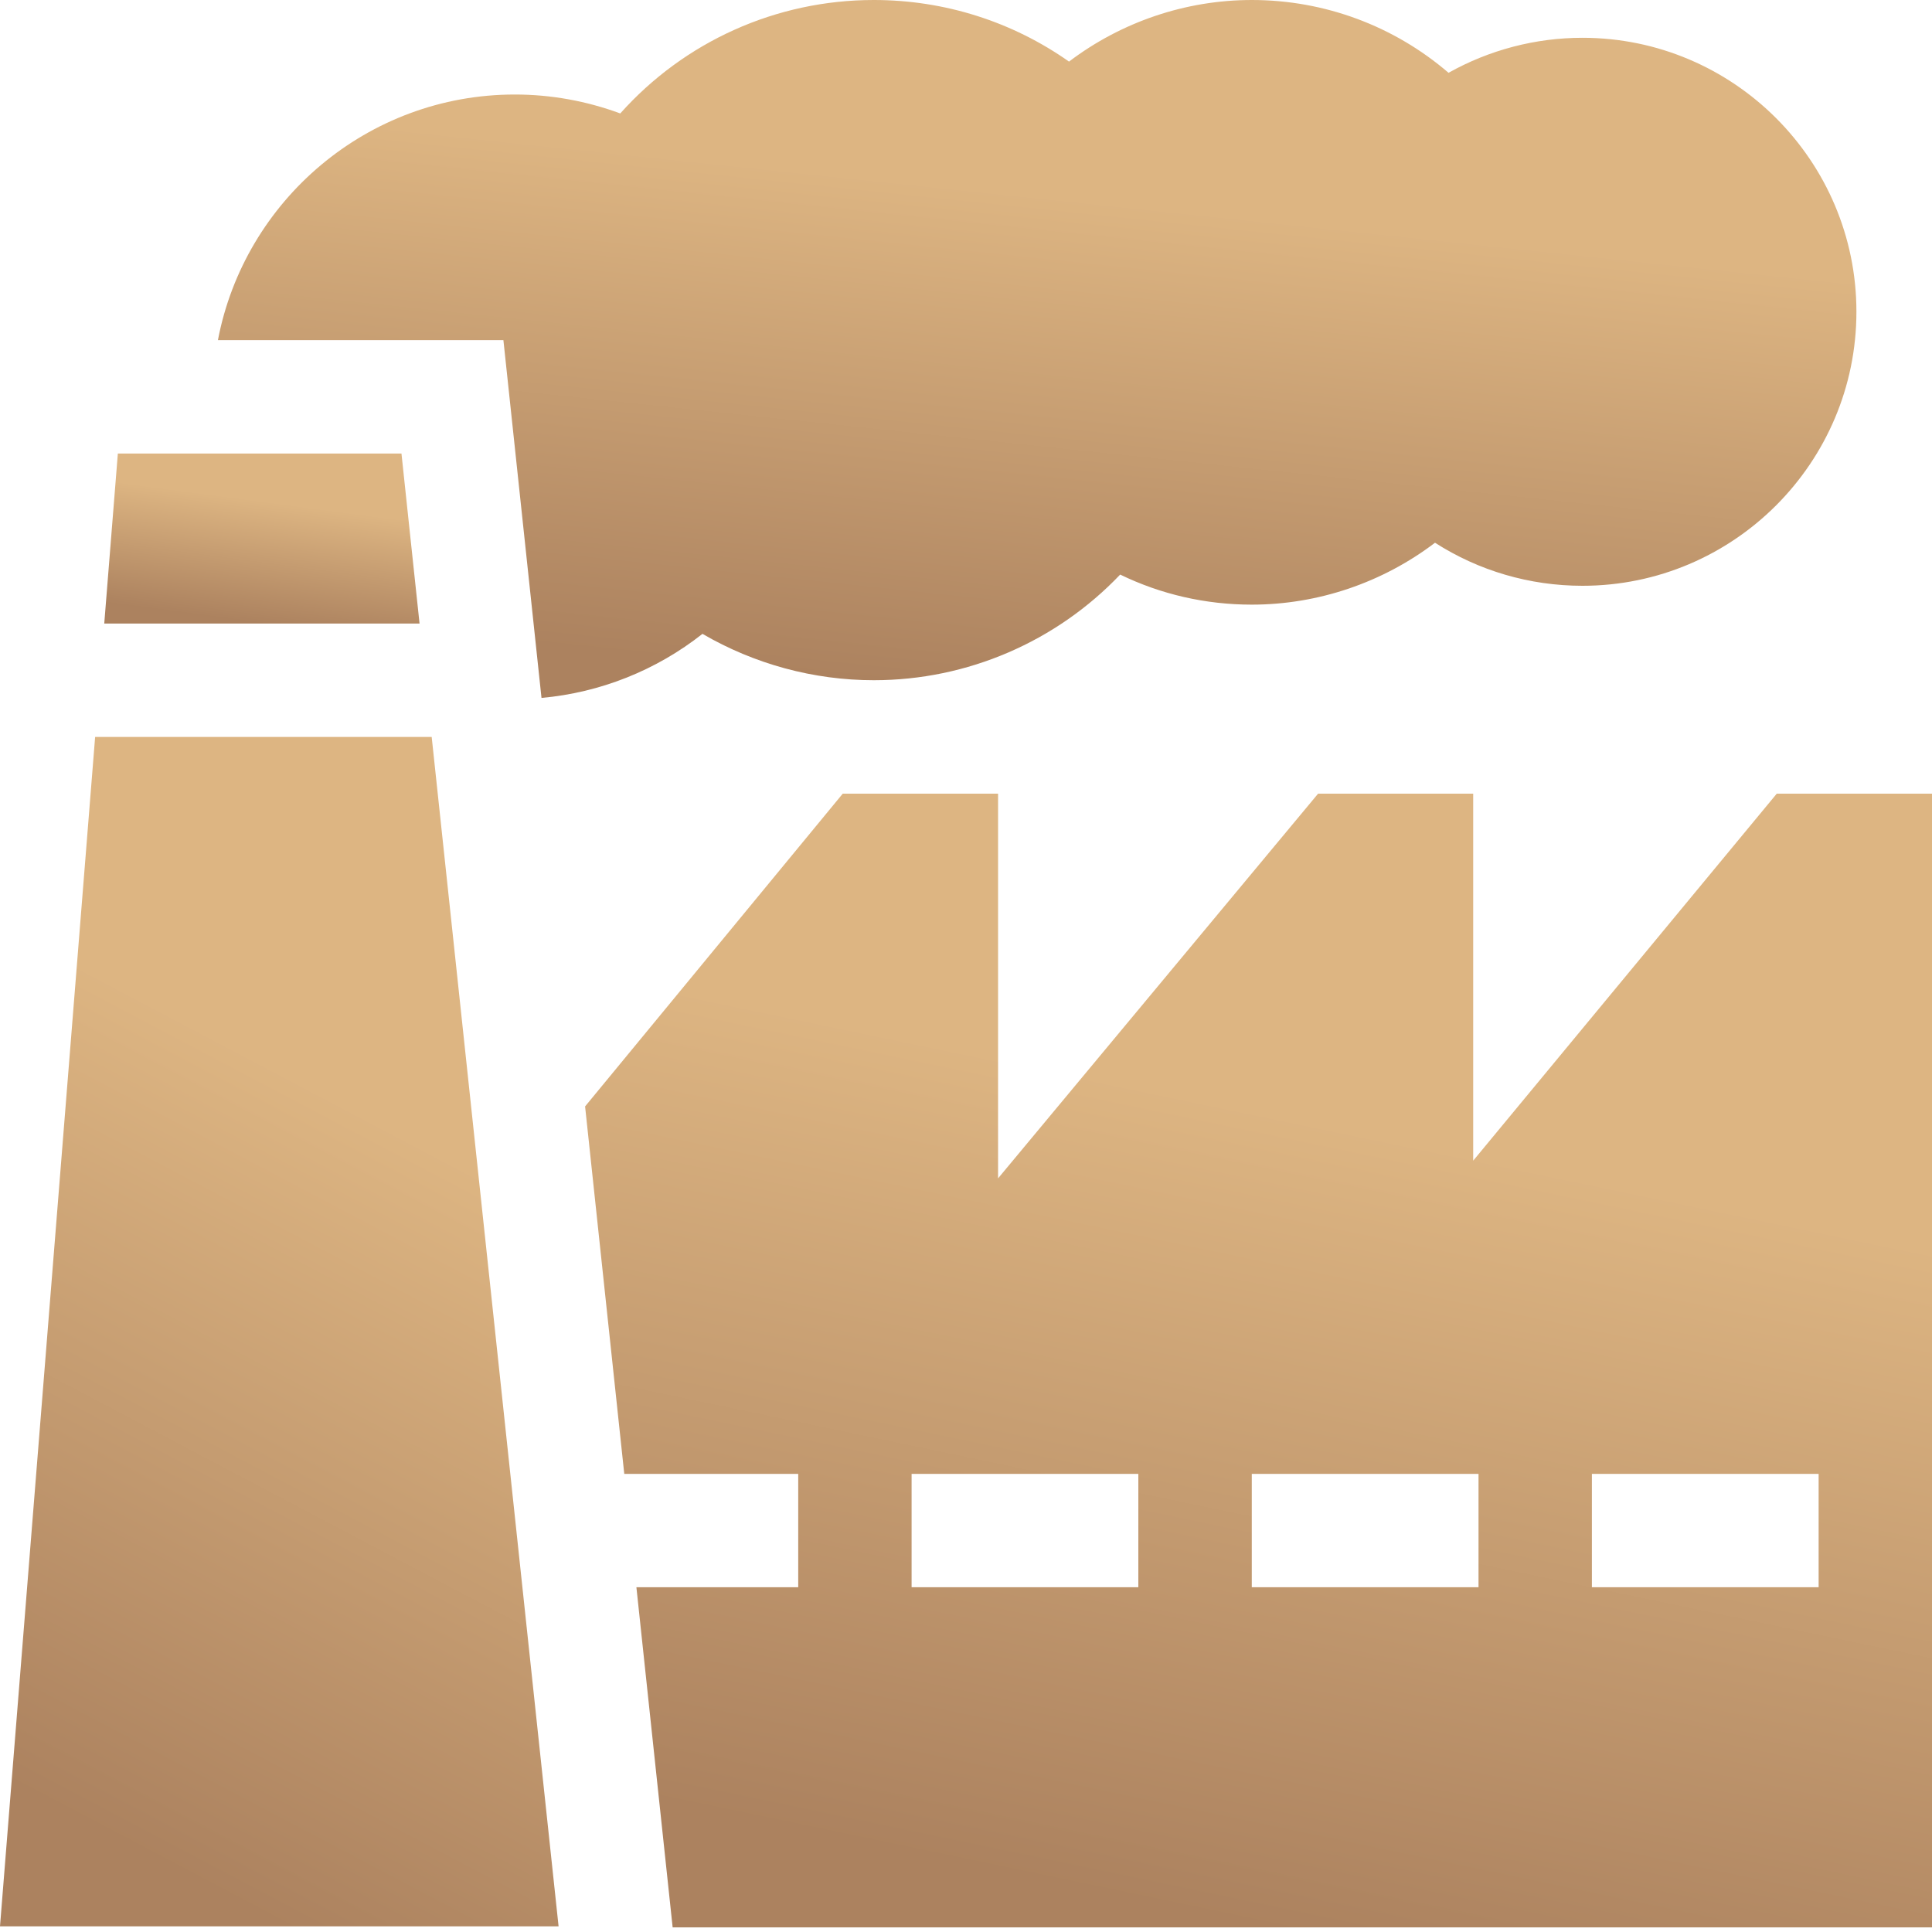
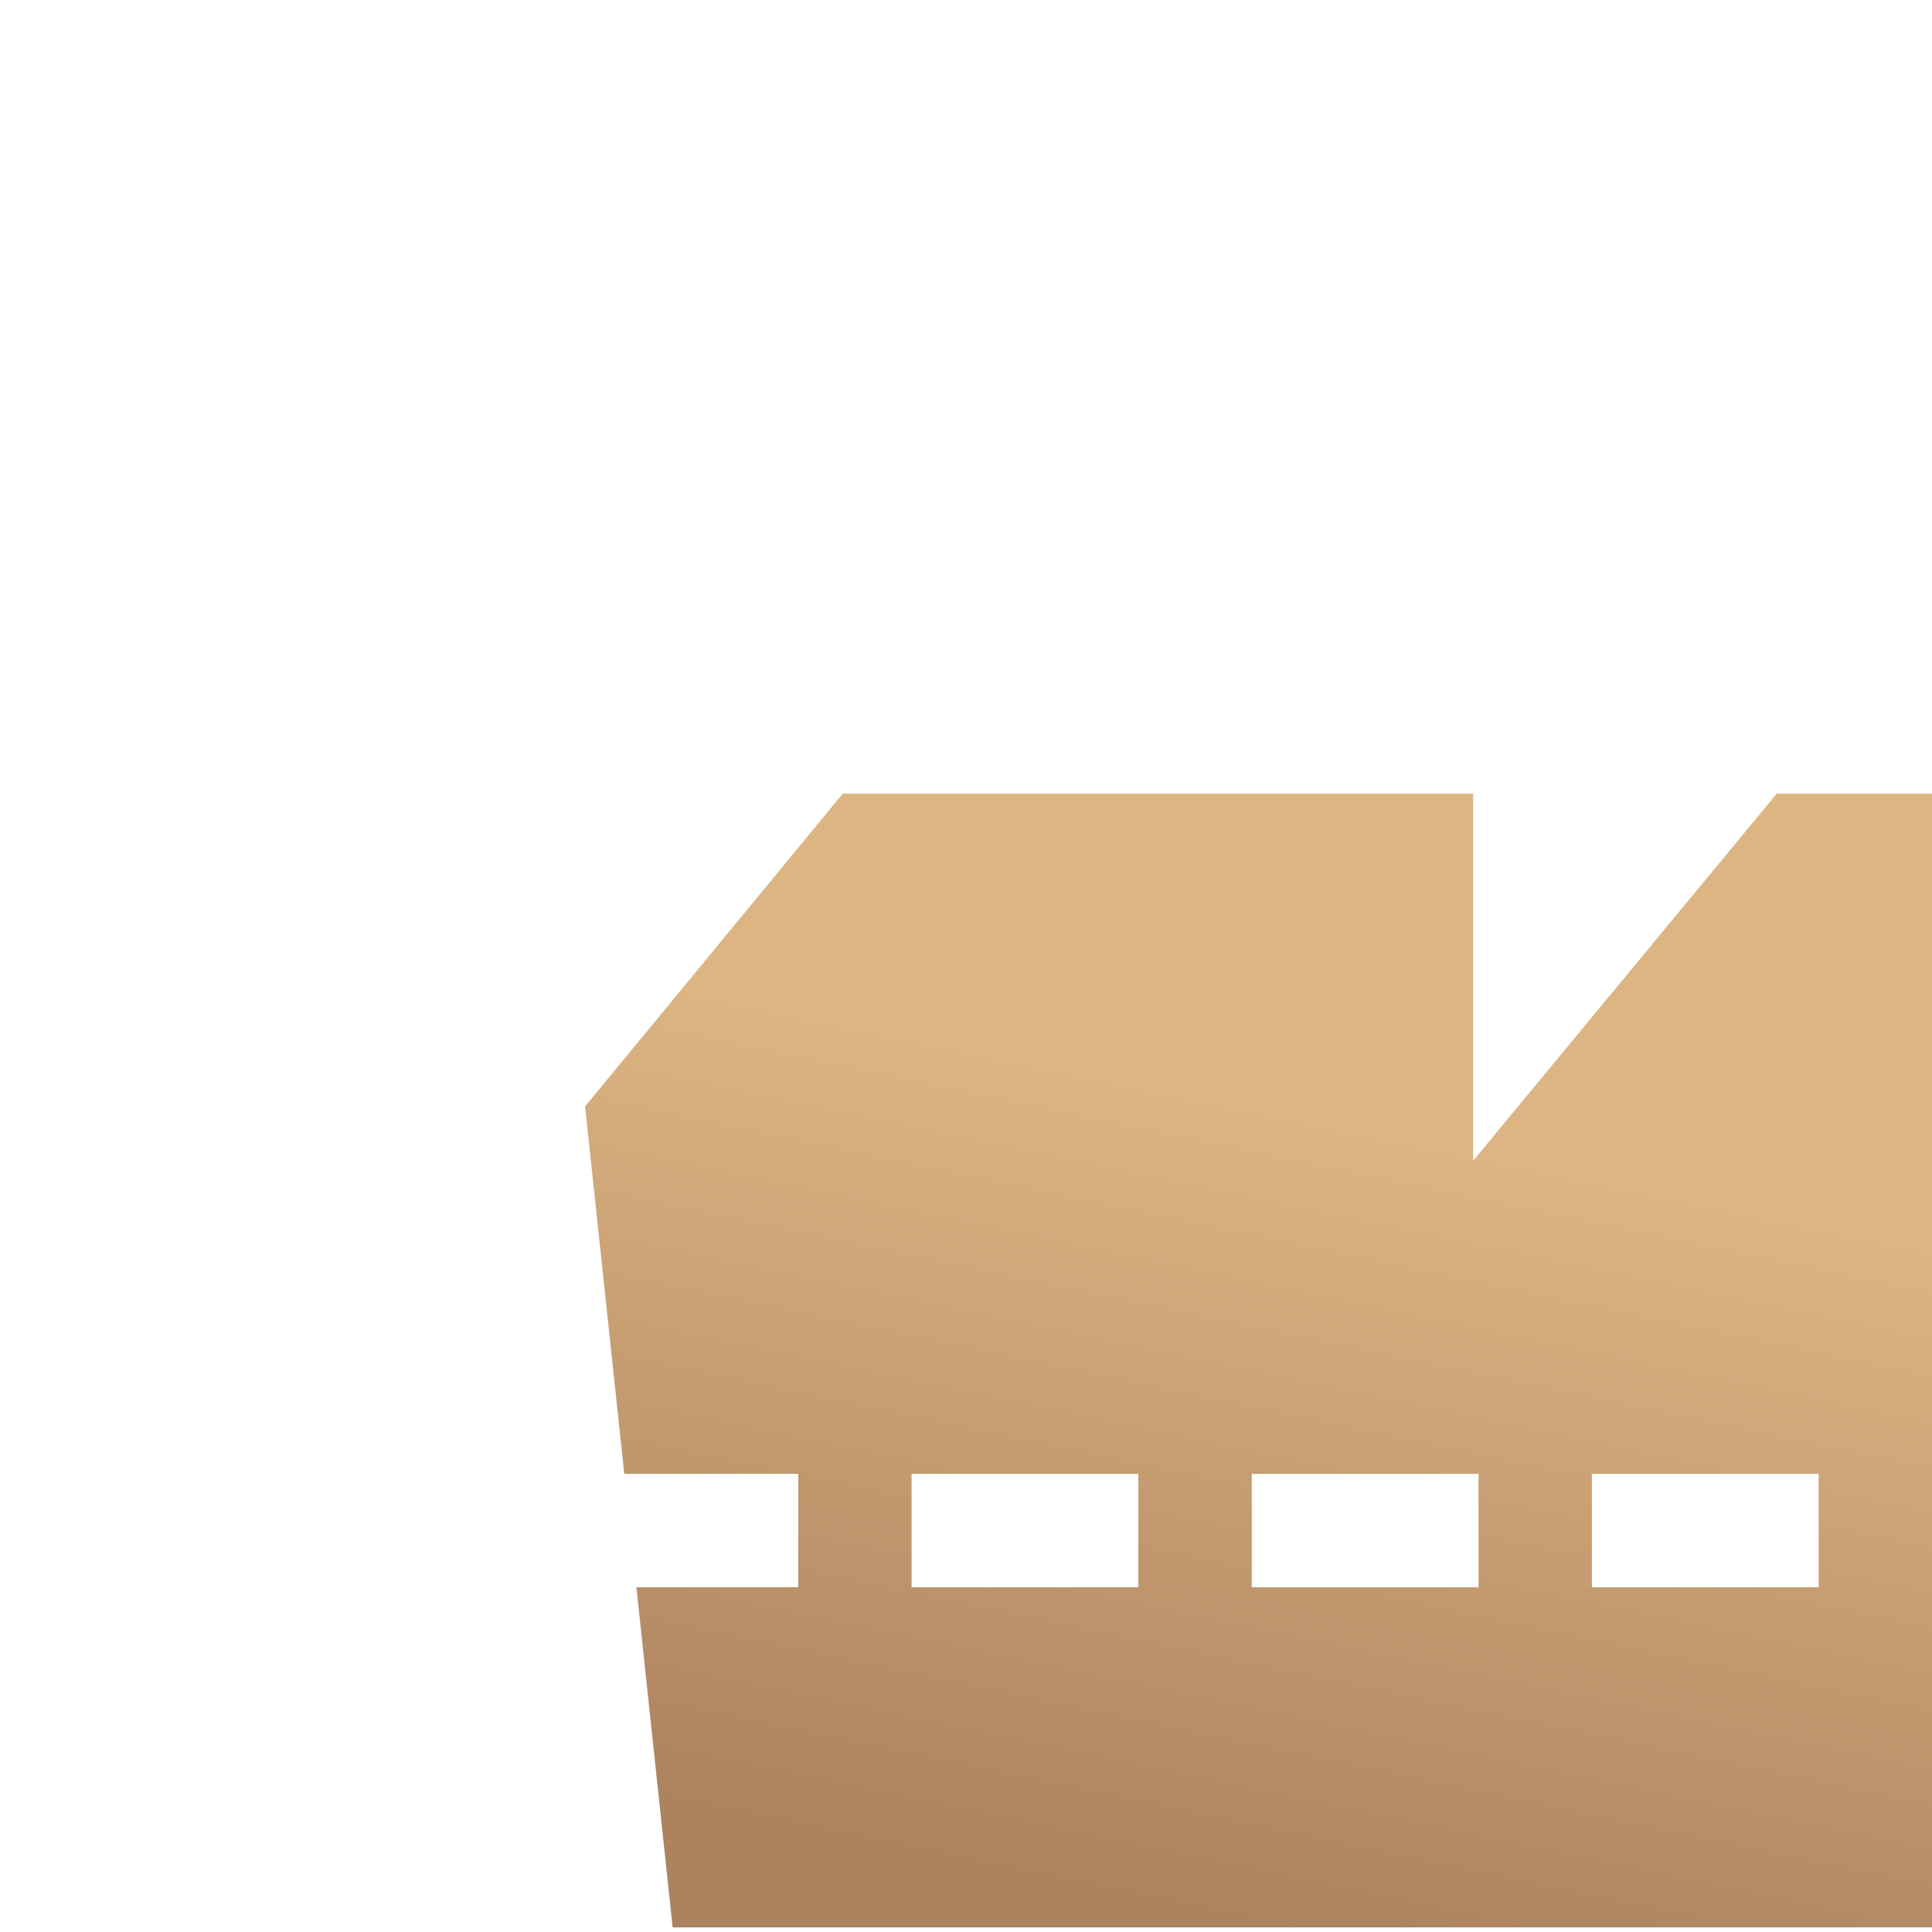
<svg xmlns="http://www.w3.org/2000/svg" width="25" height="25" viewBox="0 0 25 25" fill="none">
-   <path d="M1.231 9.536L0 24.927H7.228L5.586 9.536H1.231Z" fill="url(#paint0_linear_122_539)" />
-   <path d="M1.525 5.869L1.349 8.069H5.429L5.195 5.869H1.525Z" fill="url(#paint1_linear_122_539)" />
-   <path d="M22.991 10.27L19.063 15.019V10.27H17.056L12.915 15.248V10.27H10.905L7.571 14.317L8.078 19.072H10.329V20.539H8.235L8.704 24.94H25V10.27H22.991ZM14.73 20.539H11.796V19.072H14.73V20.539ZM19.132 20.539H16.198V19.072H19.132V20.539ZM23.533 20.539H20.599V19.072H23.533V20.539Z" fill="url(#paint2_linear_122_539)" />
-   <path d="M6.514 4.401L7.007 9.031C7.768 8.963 8.493 8.673 9.09 8.202C9.759 8.592 10.527 8.802 11.307 8.802C12.521 8.802 13.67 8.301 14.495 7.435C15.022 7.691 15.6 7.824 16.198 7.824C17.057 7.824 17.892 7.538 18.569 7.023C19.134 7.385 19.792 7.58 20.477 7.58C22.431 7.58 24.022 5.989 24.022 4.034C24.022 2.079 22.431 0.489 20.477 0.489C19.867 0.489 19.27 0.647 18.744 0.942C18.04 0.337 17.142 0 16.198 0C15.34 0 14.508 0.285 13.833 0.797C13.097 0.279 12.221 0 11.307 0C10.042 0 8.855 0.539 8.026 1.468C7.591 1.307 7.129 1.223 6.662 1.223C4.755 1.223 3.164 2.594 2.82 4.401H6.514Z" fill="url(#paint3_linear_122_539)" />
+   <path d="M22.991 10.27L19.063 15.019V10.27H17.056V10.27H10.905L7.571 14.317L8.078 19.072H10.329V20.539H8.235L8.704 24.94H25V10.27H22.991ZM14.73 20.539H11.796V19.072H14.73V20.539ZM19.132 20.539H16.198V19.072H19.132V20.539ZM23.533 20.539H20.599V19.072H23.533V20.539Z" fill="url(#paint2_linear_122_539)" />
  <defs>
    <linearGradient id="paint0_linear_122_539" x1="4.833" y1="14.45" x2="0.243" y2="23.148" gradientUnits="userSpaceOnUse">
      <stop stop-color="#DDB582" />
      <stop offset="1" stop-color="#AC825F" />
    </linearGradient>
    <linearGradient id="paint1_linear_122_539" x1="4.077" y1="6.571" x2="3.869" y2="8.133" gradientUnits="userSpaceOnUse">
      <stop stop-color="#DDB582" />
      <stop offset="1" stop-color="#AC825F" />
    </linearGradient>
    <linearGradient id="paint2_linear_122_539" x1="19.225" y1="14.954" x2="17.107" y2="25.111" gradientUnits="userSpaceOnUse">
      <stop stop-color="#DDB582" />
      <stop offset="1" stop-color="#AC825F" />
    </linearGradient>
    <linearGradient id="paint3_linear_122_539" x1="16.997" y1="2.883" x2="16.316" y2="9.337" gradientUnits="userSpaceOnUse">
      <stop stop-color="#DDB582" />
      <stop offset="1" stop-color="#AC825F" />
    </linearGradient>
  </defs>
</svg>